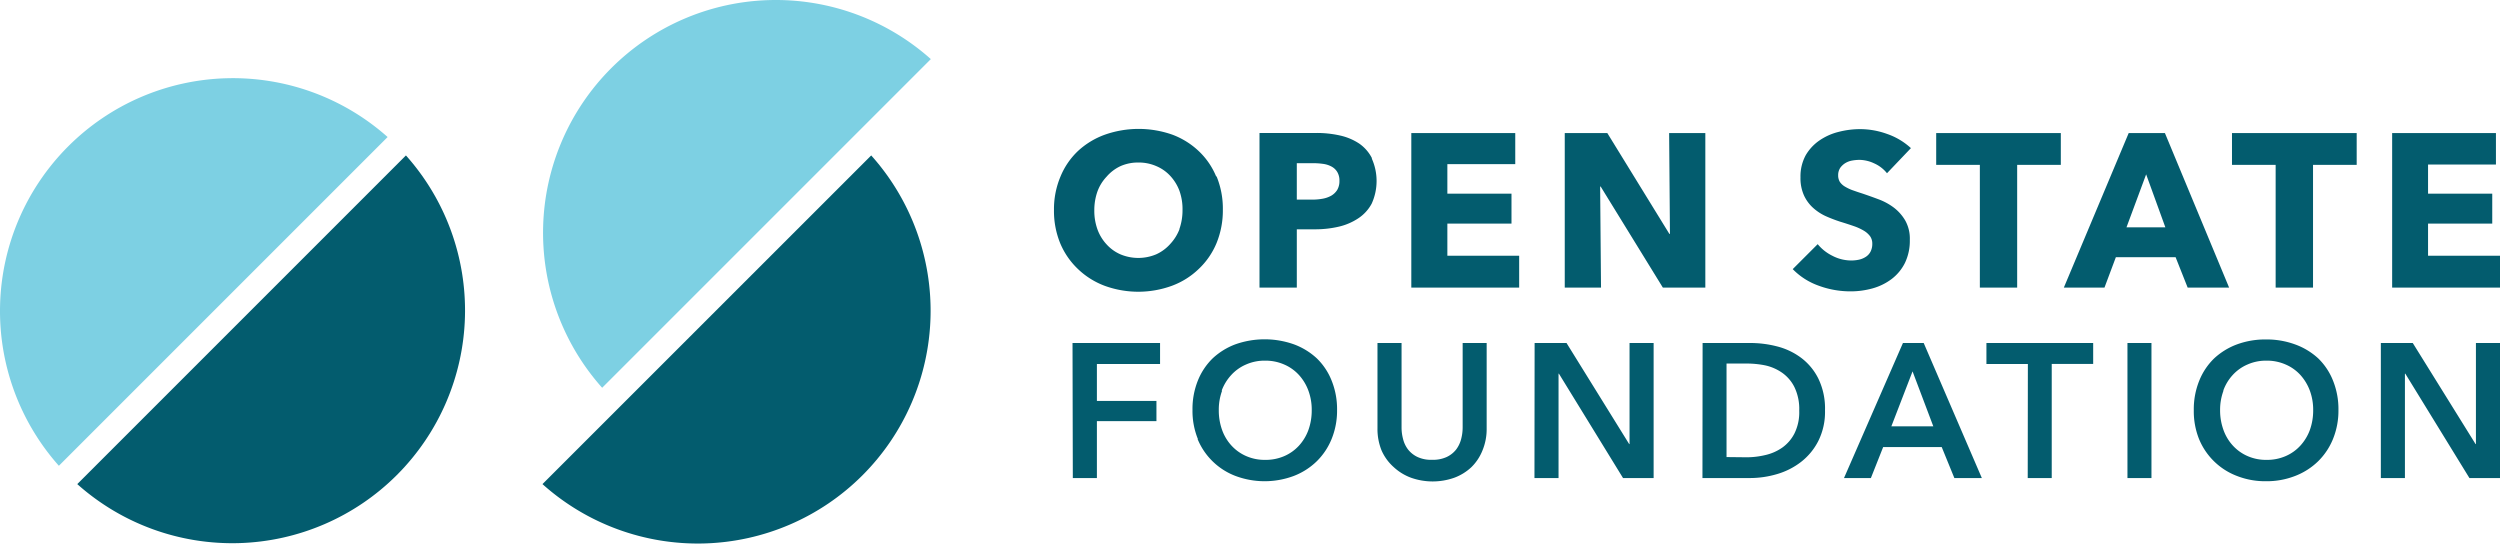
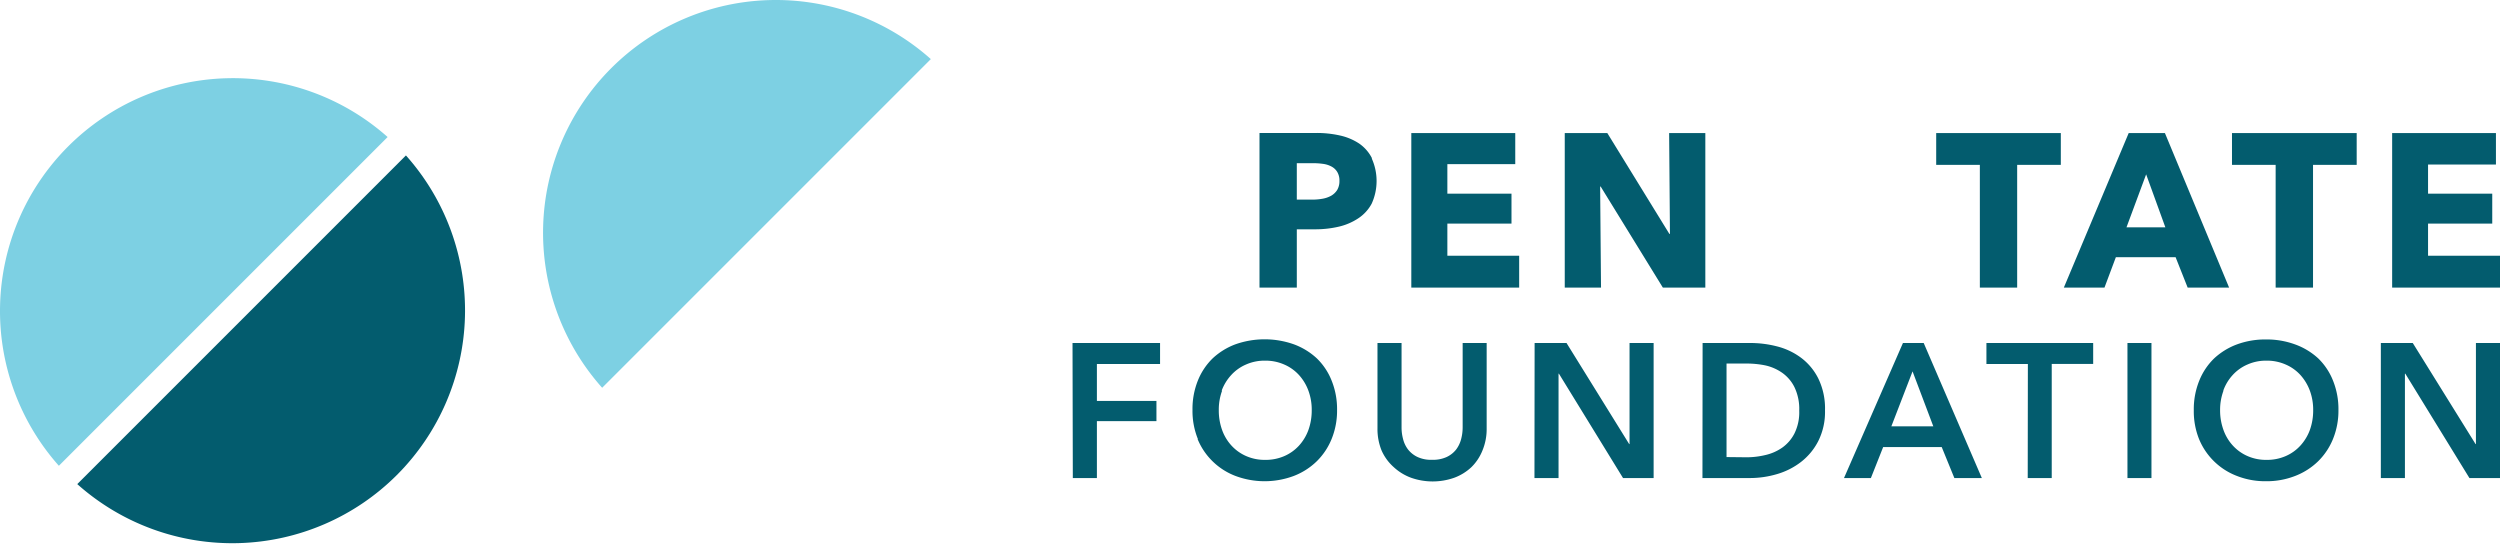
<svg xmlns="http://www.w3.org/2000/svg" width="338.41" height="73.575" version="1.1" viewBox="0 0 338.409 73.575">
-   <path d="m117.93 21.04-44.5 44.49a31.51 31.51 0 0 0 44.5 -44.49" fill="#035c6e" />
  <path d="m126 8-44.49 44.49a31.51 31.51 0 0 1 44.49 -44.49" fill="#7dd0e3" />
  <path d="m54.949 21.04-44.49 44.49a31.51 31.51 0 0 0 44.49 -44.49" fill="#035c6e" />
  <path d="m52.469 18.55-44.5 44.5a31.52 31.52 0 0 1 44.5 -44.5" fill="#7dd0e3" />
  <path d="m322.28 64.71h3.26v-14.13h0.05l8.68 14.13h4.14v-18.28h-3.26v13.68h-0.05l-8.5-13.68h-4.32zm-21.33-11.83a6.23 6.23 0 0 1 1.28 -2.12 5.81 5.81 0 0 1 2 -1.42 6.15 6.15 0 0 1 2.57 -0.52 6.24 6.24 0 0 1 2.59 0.52 5.8 5.8 0 0 1 2 1.42 6.57 6.57 0 0 1 1.28 2.12 7.45 7.45 0 0 1 0.45 2.63 7.8 7.8 0 0 1 -0.45 2.7 6.39 6.39 0 0 1 -1.3 2.13 5.81 5.81 0 0 1 -2 1.41 6.29 6.29 0 0 1 -2.56 0.5 6.16 6.16 0 0 1 -2.54 -0.5 5.87 5.87 0 0 1 -2 -1.41 6.21 6.21 0 0 1 -1.29 -2.13 7.8 7.8 0 0 1 -0.46 -2.7 7.45 7.45 0 0 1 0.46 -2.63m-3.31 6.55a9 9 0 0 0 5.14 5 10.43 10.43 0 0 0 3.92 0.71 10.55 10.55 0 0 0 3.94 -0.71 9.15 9.15 0 0 0 3.13 -2 8.92 8.92 0 0 0 2 -3 10.14 10.14 0 0 0 0.74 -3.92 10.29 10.29 0 0 0 -0.74 -4 8.61 8.61 0 0 0 -2 -3 9.28 9.28 0 0 0 -3.13 -1.89 11.18 11.18 0 0 0 -3.95 -0.67 11.05 11.05 0 0 0 -3.92 0.67 9.24 9.24 0 0 0 -3.1 1.91 8.72 8.72 0 0 0 -2 3 10.29 10.29 0 0 0 -0.74 4 10.14 10.14 0 0 0 0.71 3.9m-9.69 5.28h3.25v-18.28h-3.25zm-13.5 0h3.25v-15.45h5.61v-2.83h-14.45v2.84h5.61zm-18.46-7 2.87-7.44 2.81 7.44zm-6.41 7h3.64l1.66-4.19h7.93l1.71 4.19h3.72l-7.87-18.28h-2.81zm-15.9-2.84v-12.66h2.71a12.77 12.77 0 0 1 2.53 0.25 6.4 6.4 0 0 1 2.29 1 5.2 5.2 0 0 1 1.66 1.94 6.8 6.8 0 0 1 0.65 3.2 6.42 6.42 0 0 1 -0.65 3.08 5.29 5.29 0 0 1 -1.66 1.92 6.49 6.49 0 0 1 -2.29 1 10.93 10.93 0 0 1 -2.53 0.3zm-3.26 2.84h6.49a12.9 12.9 0 0 0 3.59 -0.53 9.77 9.77 0 0 0 3.25 -1.64 8.39 8.39 0 0 0 2.35 -2.84 8.78 8.78 0 0 0 0.91 -4.14 9.28 9.28 0 0 0 -0.91 -4.33 7.92 7.92 0 0 0 -2.33 -2.8 9.2 9.2 0 0 0 -3.25 -1.54 14.43 14.43 0 0 0 -3.59 -0.46h-6.49zm-22.74 0h3.26v-14.13h0.05l8.68 14.13h4.14v-18.28h-3.26v13.68h-0.05l-8.48-13.68h-4.32zm-6.47-18.28h-3.25v11.43a6.09 6.09 0 0 1 -0.21 1.59 4 4 0 0 1 -0.68 1.41 3.58 3.58 0 0 1 -1.27 1 4.4 4.4 0 0 1 -1.95 0.38 4.35 4.35 0 0 1 -2 -0.38 3.58 3.58 0 0 1 -1.27 -1 3.85 3.85 0 0 1 -0.68 -1.41 6.09 6.09 0 0 1 -0.21 -1.59v-11.43h-3.26v11.56a7.73 7.73 0 0 0 0.56 3 6.55 6.55 0 0 0 1.65 2.25 7 7 0 0 0 2.34 1.43 8.78 8.78 0 0 0 5.84 0 6.86 6.86 0 0 0 2.32 -1.43 6.55 6.55 0 0 0 1.5 -2.26 7.55 7.55 0 0 0 0.57 -3zm-35.87 6.45a6.4 6.4 0 0 1 1.3 -2.12 5.81 5.81 0 0 1 2 -1.42 6.15 6.15 0 0 1 2.57 -0.52 6.24 6.24 0 0 1 2.59 0.52 5.8 5.8 0 0 1 2 1.42 6.4 6.4 0 0 1 1.28 2.12 7.45 7.45 0 0 1 0.45 2.63 7.8 7.8 0 0 1 -0.45 2.7 6.37 6.37 0 0 1 -1.29 2.13 5.85 5.85 0 0 1 -2 1.41 6.29 6.29 0 0 1 -2.56 0.5 6.19 6.19 0 0 1 -2.54 -0.5 5.87 5.87 0 0 1 -2 -1.41 6.21 6.21 0 0 1 -1.29 -2.13 7.8 7.8 0 0 1 -0.45 -2.7 7.45 7.45 0 0 1 0.45 -2.63m-3.32 6.55a9 9 0 0 0 5.14 5 11.26 11.26 0 0 0 7.87 0 9.15 9.15 0 0 0 3.13 -2 8.92 8.92 0 0 0 2 -3 10.14 10.14 0 0 0 0.74 -3.92 10.29 10.29 0 0 0 -0.74 -4 8.61 8.61 0 0 0 -2 -3 9.28 9.28 0 0 0 -3.13 -1.91 11.89 11.89 0 0 0 -7.87 0 9.24 9.24 0 0 0 -3.1 1.91 8.72 8.72 0 0 0 -2 3 10.29 10.29 0 0 0 -0.73 4 10.14 10.14 0 0 0 0.73 3.92m-16.93 5.28h3.26v-7.7h8.06v-2.74h-8.06v-5h8.55v-2.84h-11.85z" fill="#035c6e" />
-   <path d="m258.67 20.05a9.16 9.16 0 0 0 -3.23 -1.92 10.74 10.74 0 0 0 -3.62 -0.65 11.65 11.65 0 0 0 -2.93 0.37 8 8 0 0 0 -2.6 1.16 6.27 6.27 0 0 0 -1.86 2 6 6 0 0 0 -0.71 3 5.66 5.66 0 0 0 0.46 2.41 5.17 5.17 0 0 0 1.21 1.68 6.72 6.72 0 0 0 1.71 1.14 19.61 19.61 0 0 0 2 0.77c0.69 0.21 1.3 0.41 1.85 0.6a7.16 7.16 0 0 1 1.35 0.62 2.9 2.9 0 0 1 0.85 0.76 1.71 1.71 0 0 1 0.29 1 2.3 2.3 0 0 1 -0.23 1.06 1.84 1.84 0 0 1 -0.64 0.71 2.77 2.77 0 0 1 -0.93 0.39 4.92 4.92 0 0 1 -1.09 0.11 5.54 5.54 0 0 1 -2.5 -0.63 6 6 0 0 1 -2 -1.58l-3.38 3.38a9.16 9.16 0 0 0 3.48 2.23 12.39 12.39 0 0 0 4.35 0.78 11 11 0 0 0 3 -0.41 7.73 7.73 0 0 0 2.57 -1.27 6.21 6.21 0 0 0 1.79 -2.17 6.9 6.9 0 0 0 0.66 -3.12 5 5 0 0 0 -0.62 -2.62 6 6 0 0 0 -1.56 -1.76 8.16 8.16 0 0 0 -2.1 -1.13c-0.77-0.29-1.51-0.55-2.22-0.79-0.49-0.15-0.93-0.31-1.33-0.45a6.07 6.07 0 0 1 -1 -0.49 2.15 2.15 0 0 1 -0.65 -0.62 1.72 1.72 0 0 1 -0.22 -0.89 1.8 1.8 0 0 1 0.28 -1 2.42 2.42 0 0 1 0.7 -0.65 2.71 2.71 0 0 1 0.93 -0.34 5.86 5.86 0 0 1 1 -0.09 4.86 4.86 0 0 1 2 0.49 4.61 4.61 0 0 1 1.7 1.32z" fill="#035c6e" />
-   <path d="m159.67 31a6.21 6.21 0 0 1 -1.24 2 5.66 5.66 0 0 1 -1.93 1.43 6.25 6.25 0 0 1 -4.83 0 5.48 5.48 0 0 1 -1.87 -1.34 6 6 0 0 1 -1.23 -2 7.39 7.39 0 0 1 -0.44 -2.62 7.56 7.56 0 0 1 0.42 -2.54 5.8 5.8 0 0 1 1.23 -2 5.63 5.63 0 0 1 1.89 -1.44 5.82 5.82 0 0 1 2.42 -0.49 5.91 5.91 0 0 1 2.44 0.49 5.44 5.44 0 0 1 1.89 1.33 6.12 6.12 0 0 1 1.23 2 7.33 7.33 0 0 1 0.42 2.61 7.62 7.62 0 0 1 -0.44 2.62m5-7.15a9.91 9.91 0 0 0 -2.39 -3.47 10.55 10.55 0 0 0 -3.57 -2.21 13.77 13.77 0 0 0 -9.08 0 10.7 10.7 0 0 0 -3.66 2.21 10 10 0 0 0 -2.37 3.45 11.33 11.33 0 0 0 -0.89 4.55 11.52 11.52 0 0 0 0.86 4.54 10.27 10.27 0 0 0 2.4 3.46 10.57 10.57 0 0 0 3.61 2.26 13.28 13.28 0 0 0 9.08 0 10.43 10.43 0 0 0 3.62 -2.26 10.15 10.15 0 0 0 2.43 -3.51 11.7 11.7 0 0 0 0.86 -4.54 11.5 11.5 0 0 0 -0.86 -4.53" fill="#035c6e" />
  <path d="m338.41 38.93v-4.31h-9.74v-4.35h8.69v-4.05h-8.69v-3.95h9.19v-4.26h-14.05v20.92zm-19.4-16.61v-4.31h-16.88v4.31h5.91v16.61h5.06v-16.61zm-25.9 8.45h-5.26l2.66-7.17zm8.63 8.16-8.69-20.92h-4.9l-8.78 20.92h5.5l1.54-4.11h8.09l1.63 4.11zm-22.78-16.61v-4.31h-16.87v4.31h5.91v16.61h5.05v-16.61z" fill="#035c6e" />
  <path d="m230.84 38.93v-20.92h-4.9l0.11 13.65h-0.08l-8.4-13.65h-5.76v20.92h4.91l-0.12-13.68h0.07l8.42 13.68zm-25.2 0v-4.31h-9.72v-4.35h8.68v-4.05h-8.68v-4h9.19v-4.21h-14.07v20.92z" fill="#035c6e" />
  <path d="m181.01 25.71a2.33 2.33 0 0 1 -0.81 0.78 3.69 3.69 0 0 1 -1.17 0.41 7.48 7.48 0 0 1 -1.36 0.12h-2.13v-4.93h2.22a9.54 9.54 0 0 1 1.32 0.09 3.33 3.33 0 0 1 1.13 0.35 2 2 0 0 1 0.8 0.74 2.21 2.21 0 0 1 0.3 1.21 2.34 2.34 0 0 1 -0.3 1.23m4.71-4.28a5.36 5.36 0 0 0 -1.74 -2 7.72 7.72 0 0 0 -2.6 -1.09 14.18 14.18 0 0 0 -3.21 -0.34h-7.68v20.93h5.05v-7.89h2.52a14 14 0 0 0 3.13 -0.35 8.07 8.07 0 0 0 2.66 -1.13 5.48 5.48 0 0 0 1.83 -2 7.43 7.43 0 0 0 0 -6.12" fill="#035c6e" />
</svg>